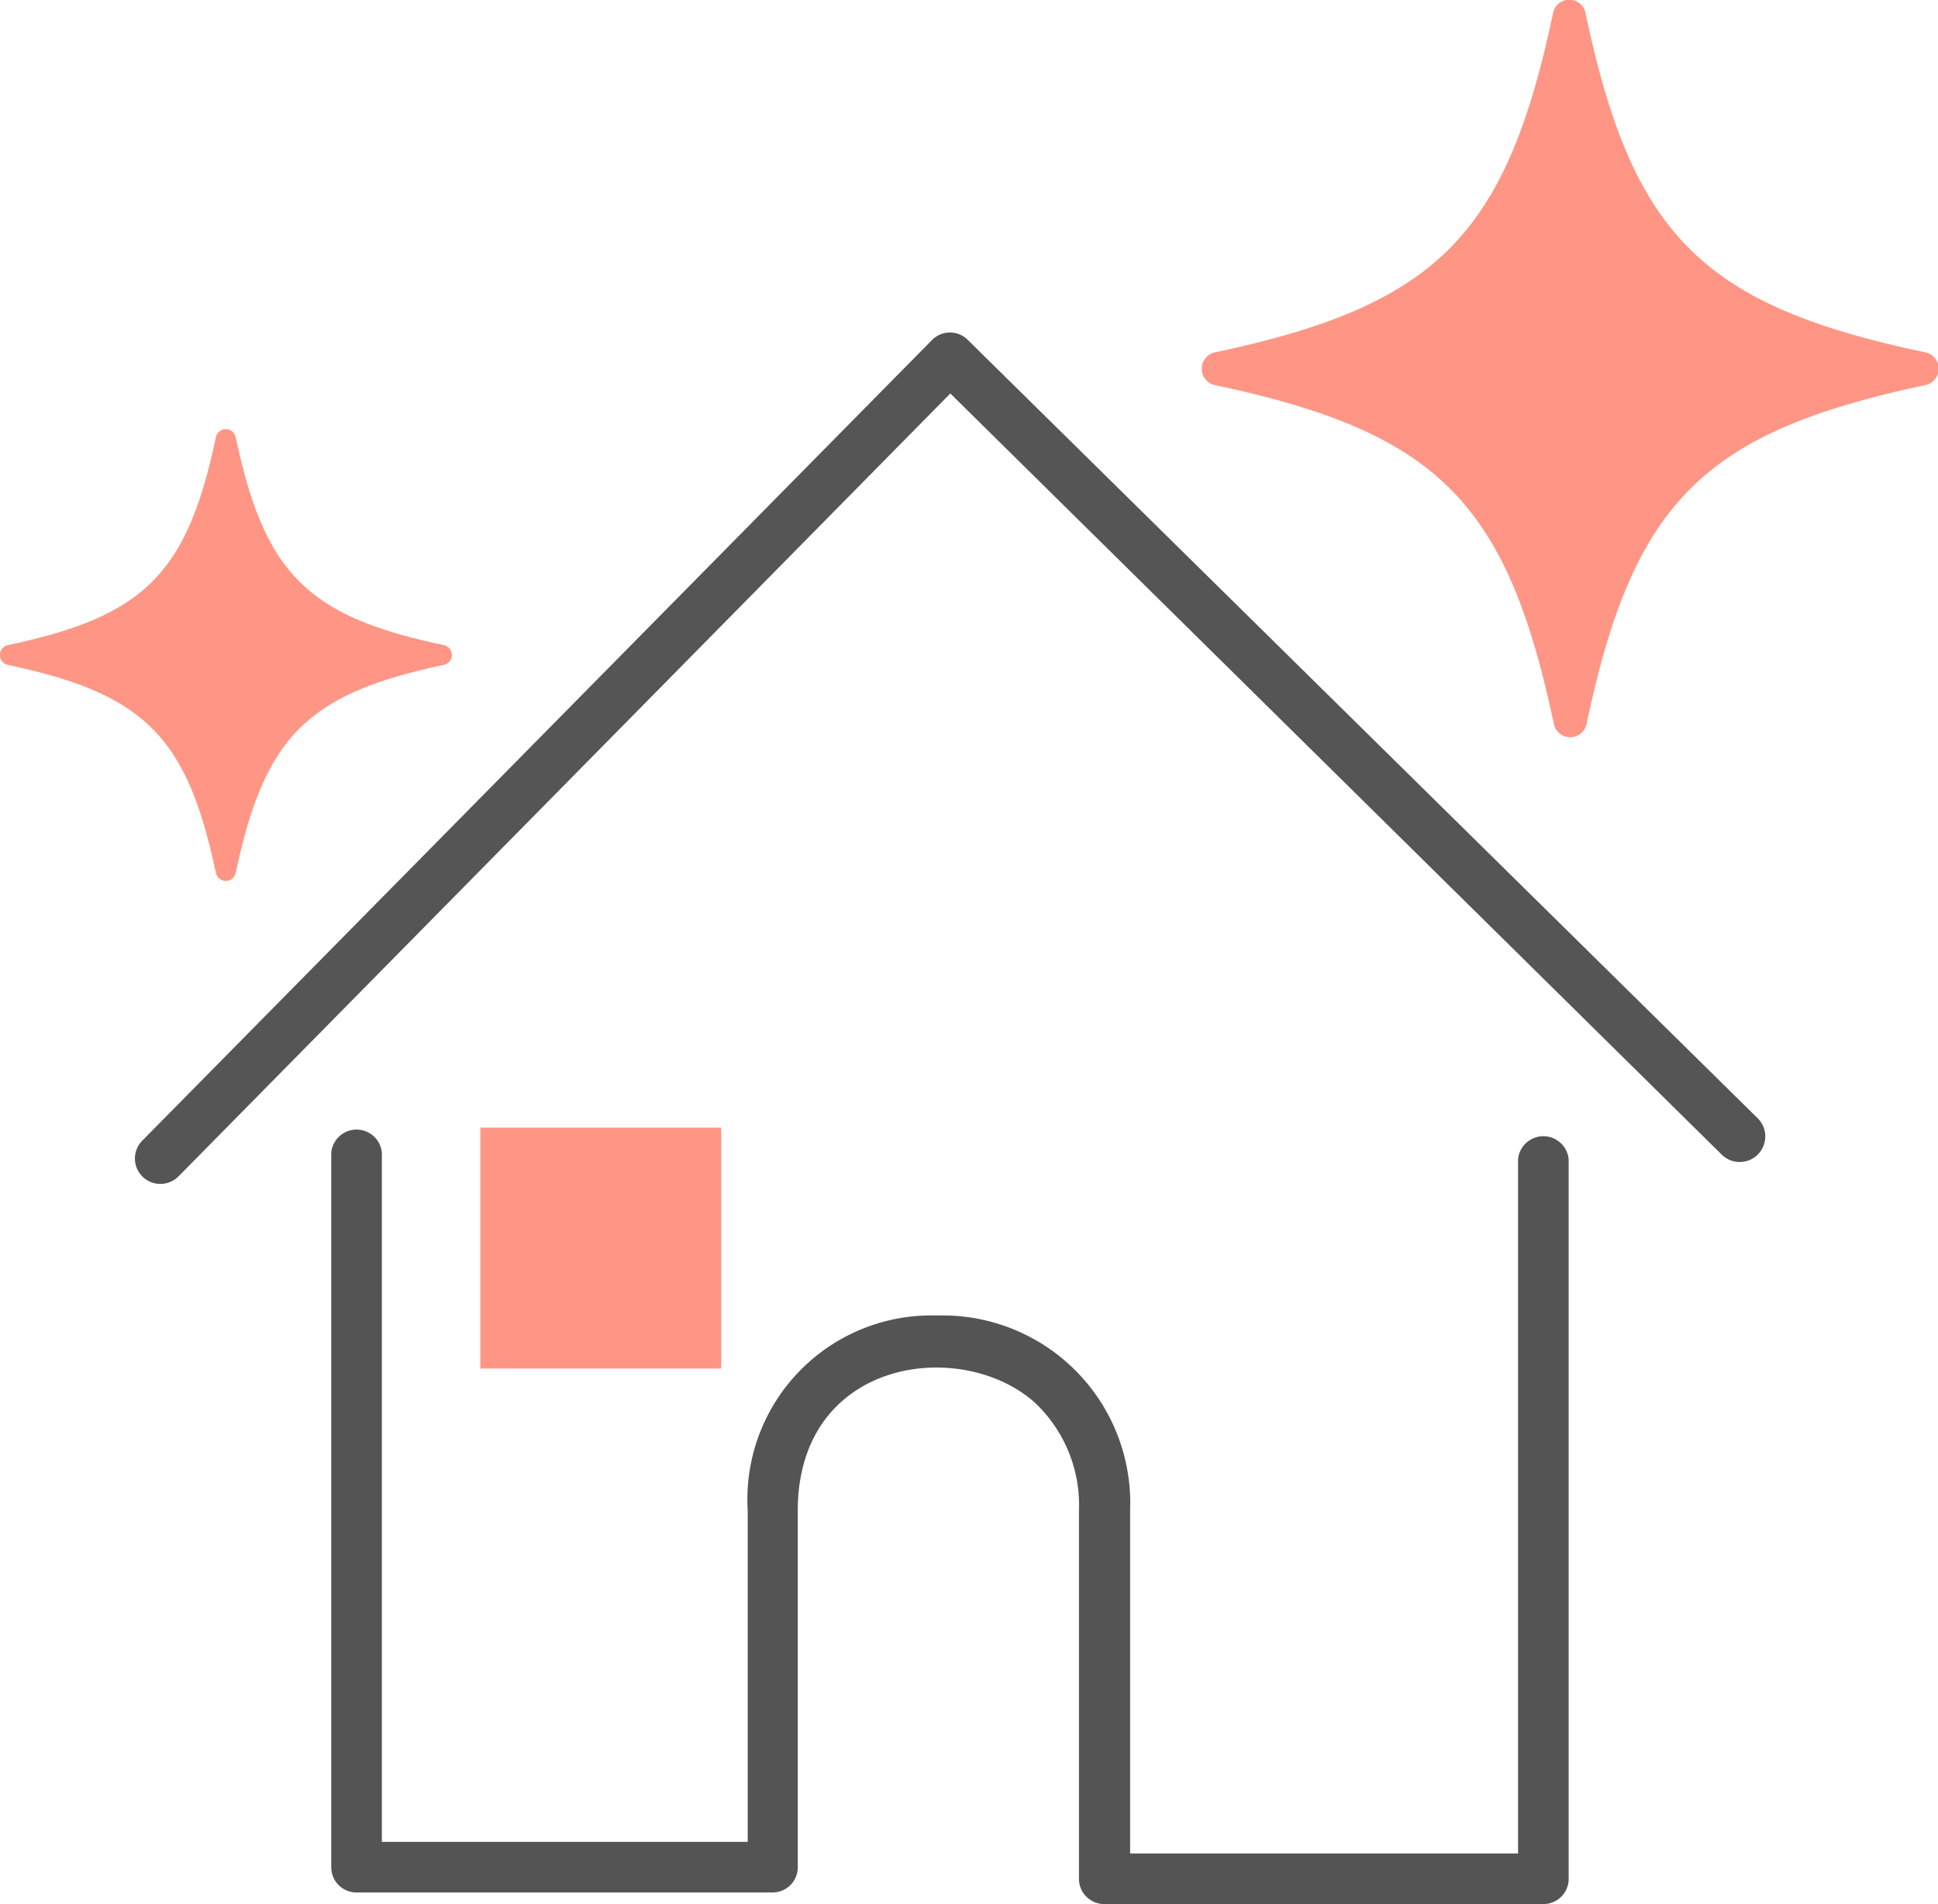
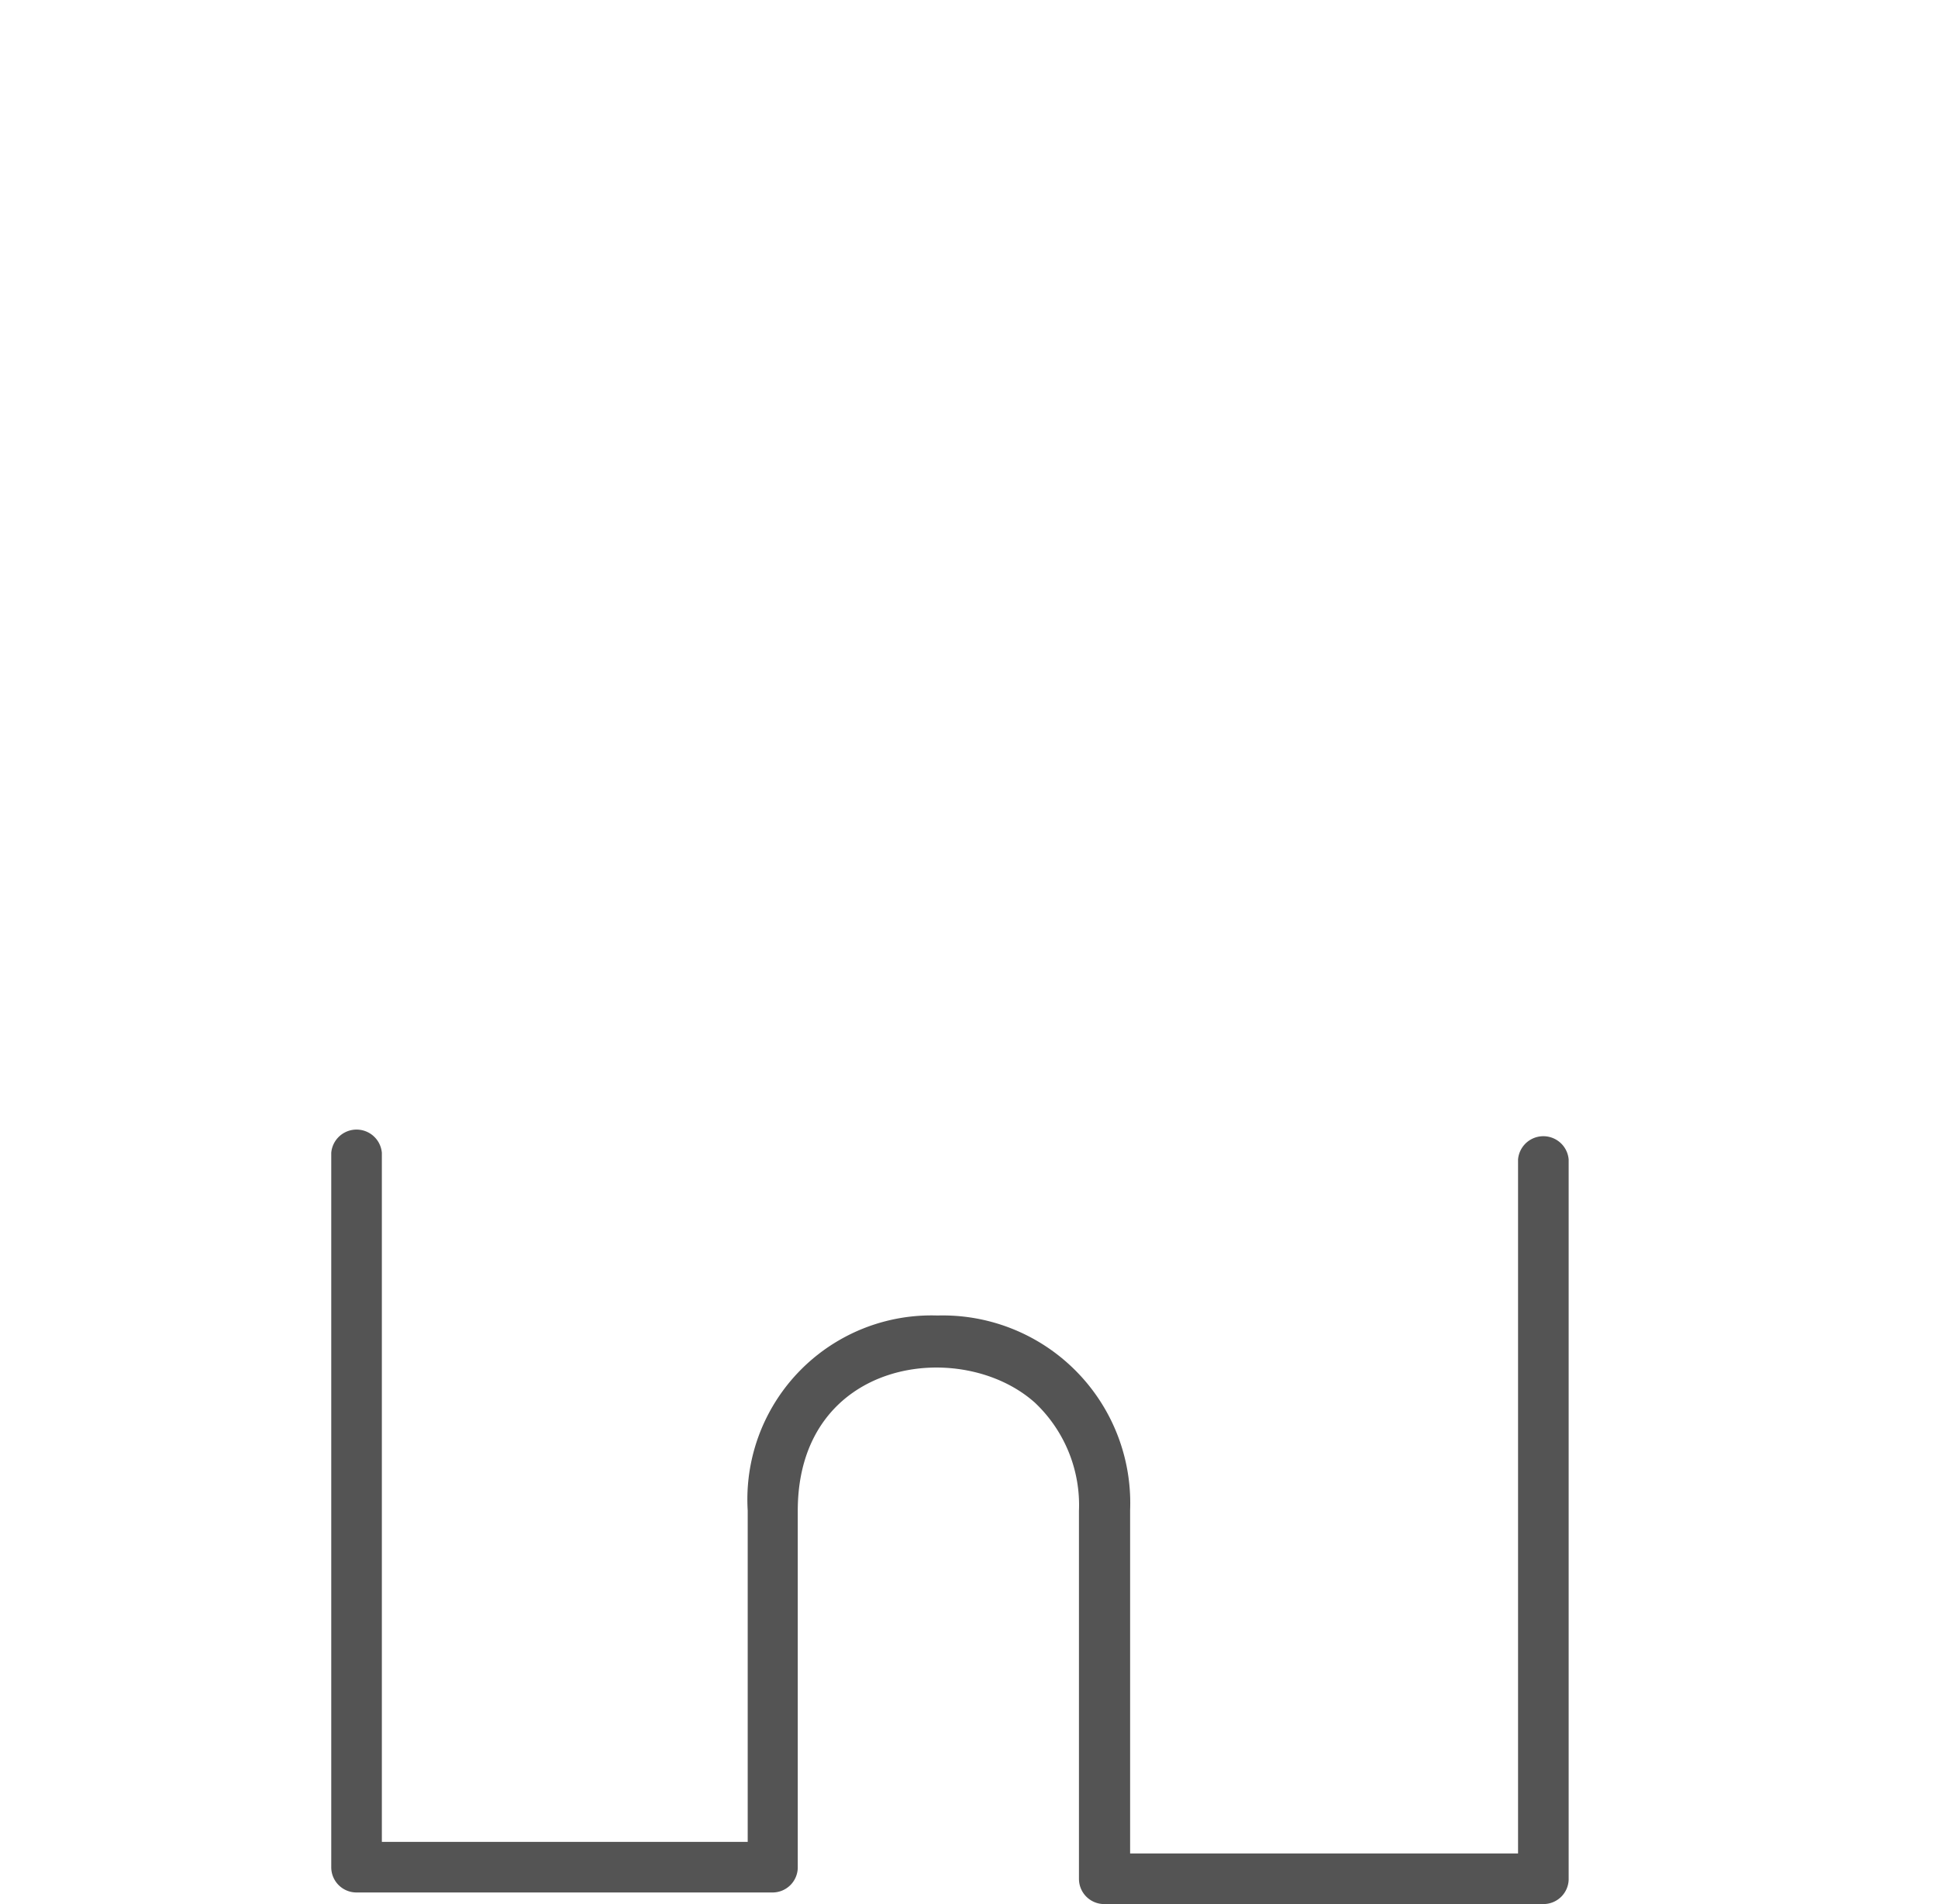
<svg xmlns="http://www.w3.org/2000/svg" id="レイヤー_1" data-name="レイヤー 1" viewBox="0 0 105.31 103.46">
  <defs>
    <style>.cls-1{fill:#545554;}.cls-2{fill:#545454;}.cls-3{fill:#ff9685;}</style>
  </defs>
-   <path class="cls-1" d="M11.72,66.33a1.38,1.38,0,0,1-1-2.34L53.65,20.47a1.37,1.37,0,0,1,1.94,0L98.5,62.75a1.38,1.38,0,0,1-1.93,2L54.64,23.38,12.7,65.92A1.4,1.4,0,0,1,11.72,66.33Z" transform="translate(-3 -2)" />
  <path class="cls-2" d="M86.87,105.46H63a1.37,1.37,0,0,1-1.37-1.37v-20a7.65,7.65,0,0,0-2.39-5.87c-4-3.58-12.89-2.41-12.89,5.87v19.41A1.37,1.37,0,0,1,45,104.83H22.39A1.37,1.37,0,0,1,21,103.46V64.64a1.38,1.38,0,0,1,2.75,0v37.44H43.63v-18A10,10,0,0,1,53.94,73.48,10.19,10.19,0,0,1,64.41,84.05v18.66H85.49V65a1.38,1.38,0,0,1,2.75,0v39.14A1.37,1.37,0,0,1,86.87,105.46Z" transform="translate(-3 -2)" />
-   <rect class="cls-3" x="26.1" y="61.27" width="13.09" height="13.09" />
-   <path class="cls-3" d="M69,22.92c12.1,2.56,15.89,6.34,18.44,18.44a.91.91,0,0,0,1.77,0c2.55-12.1,6.34-15.88,18.44-18.44a.91.91,0,0,0,0-1.77C95.5,18.6,91.71,14.81,89.16,2.72a.9.9,0,0,0-1.77,0C84.84,14.81,81.05,18.6,69,21.15a.91.91,0,0,0,0,1.77Z" transform="translate(-3 -2)" />
-   <path class="cls-3" d="M3.44,38.13c7.4,1.57,9.73,3.89,11.29,11.3a.57.57,0,0,0,.54.44.56.56,0,0,0,.54-.44c1.57-7.41,3.89-9.73,11.3-11.3a.55.55,0,0,0,0-1.08c-7.41-1.56-9.73-3.88-11.3-11.29a.55.55,0,0,0-.54-.44.55.55,0,0,0-.54.44c-1.56,7.41-3.89,9.73-11.29,11.29a.55.55,0,0,0,0,1.08Z" transform="translate(-3 -2)" />
</svg>